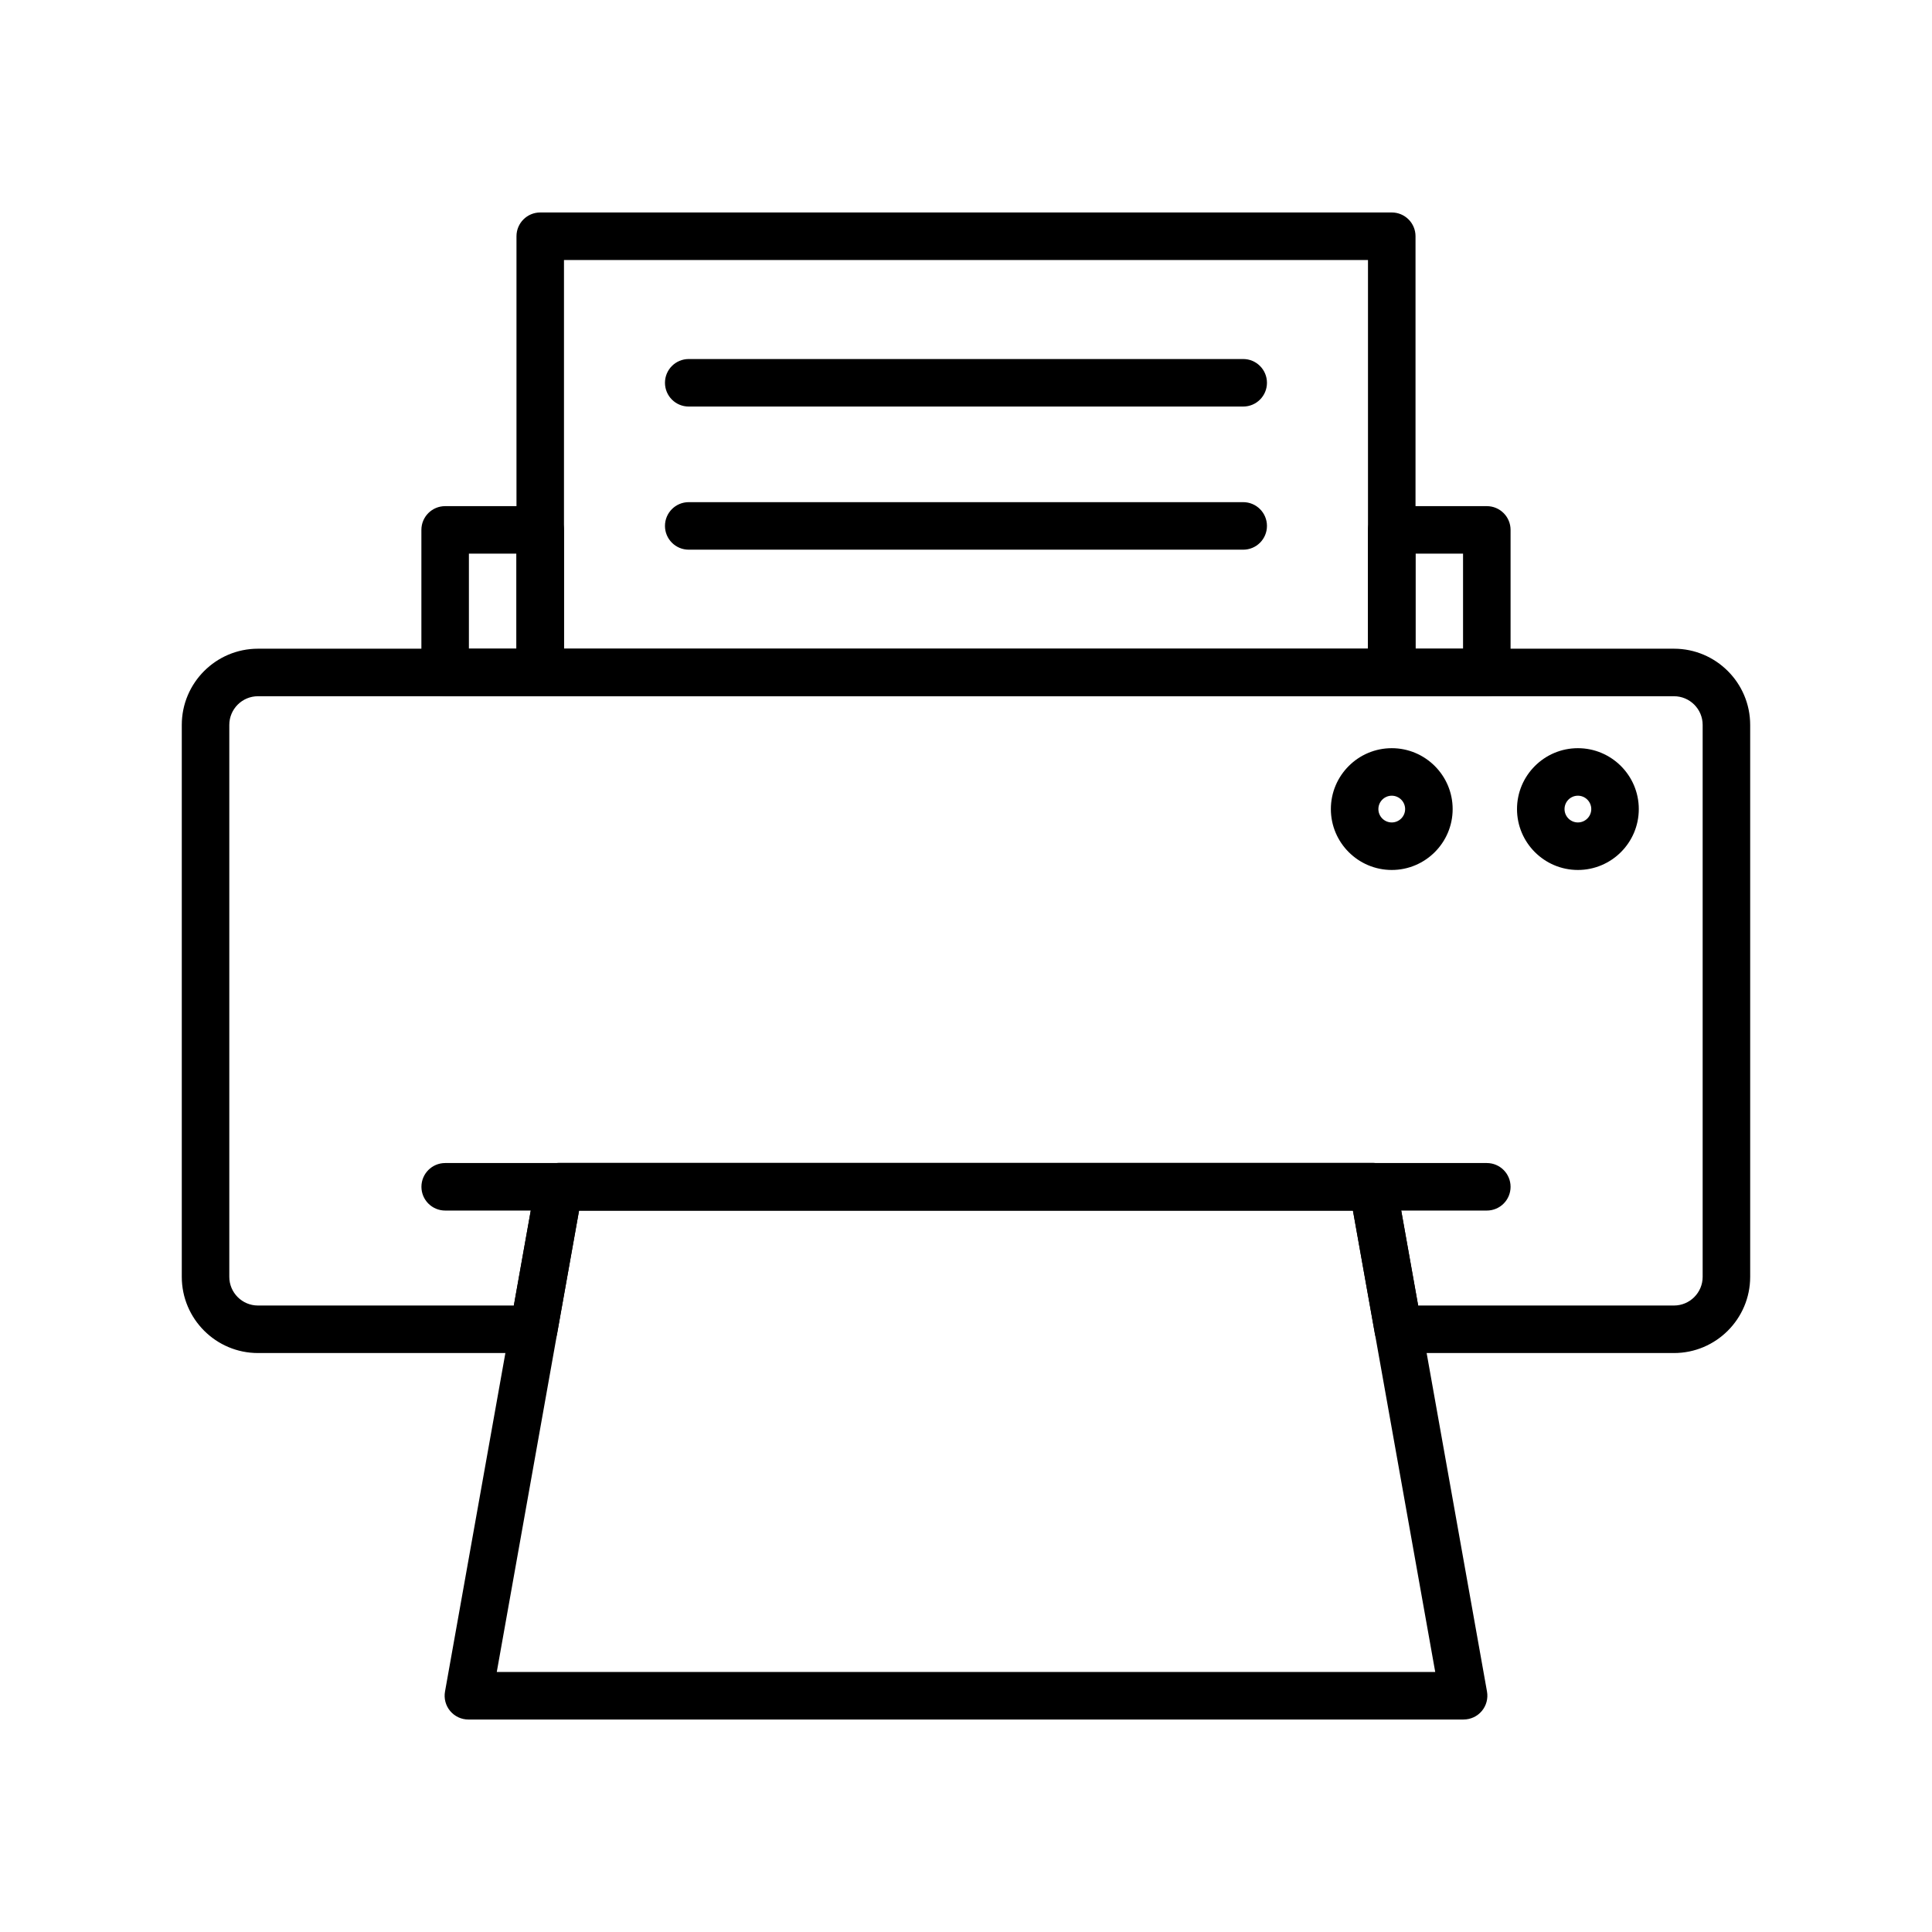
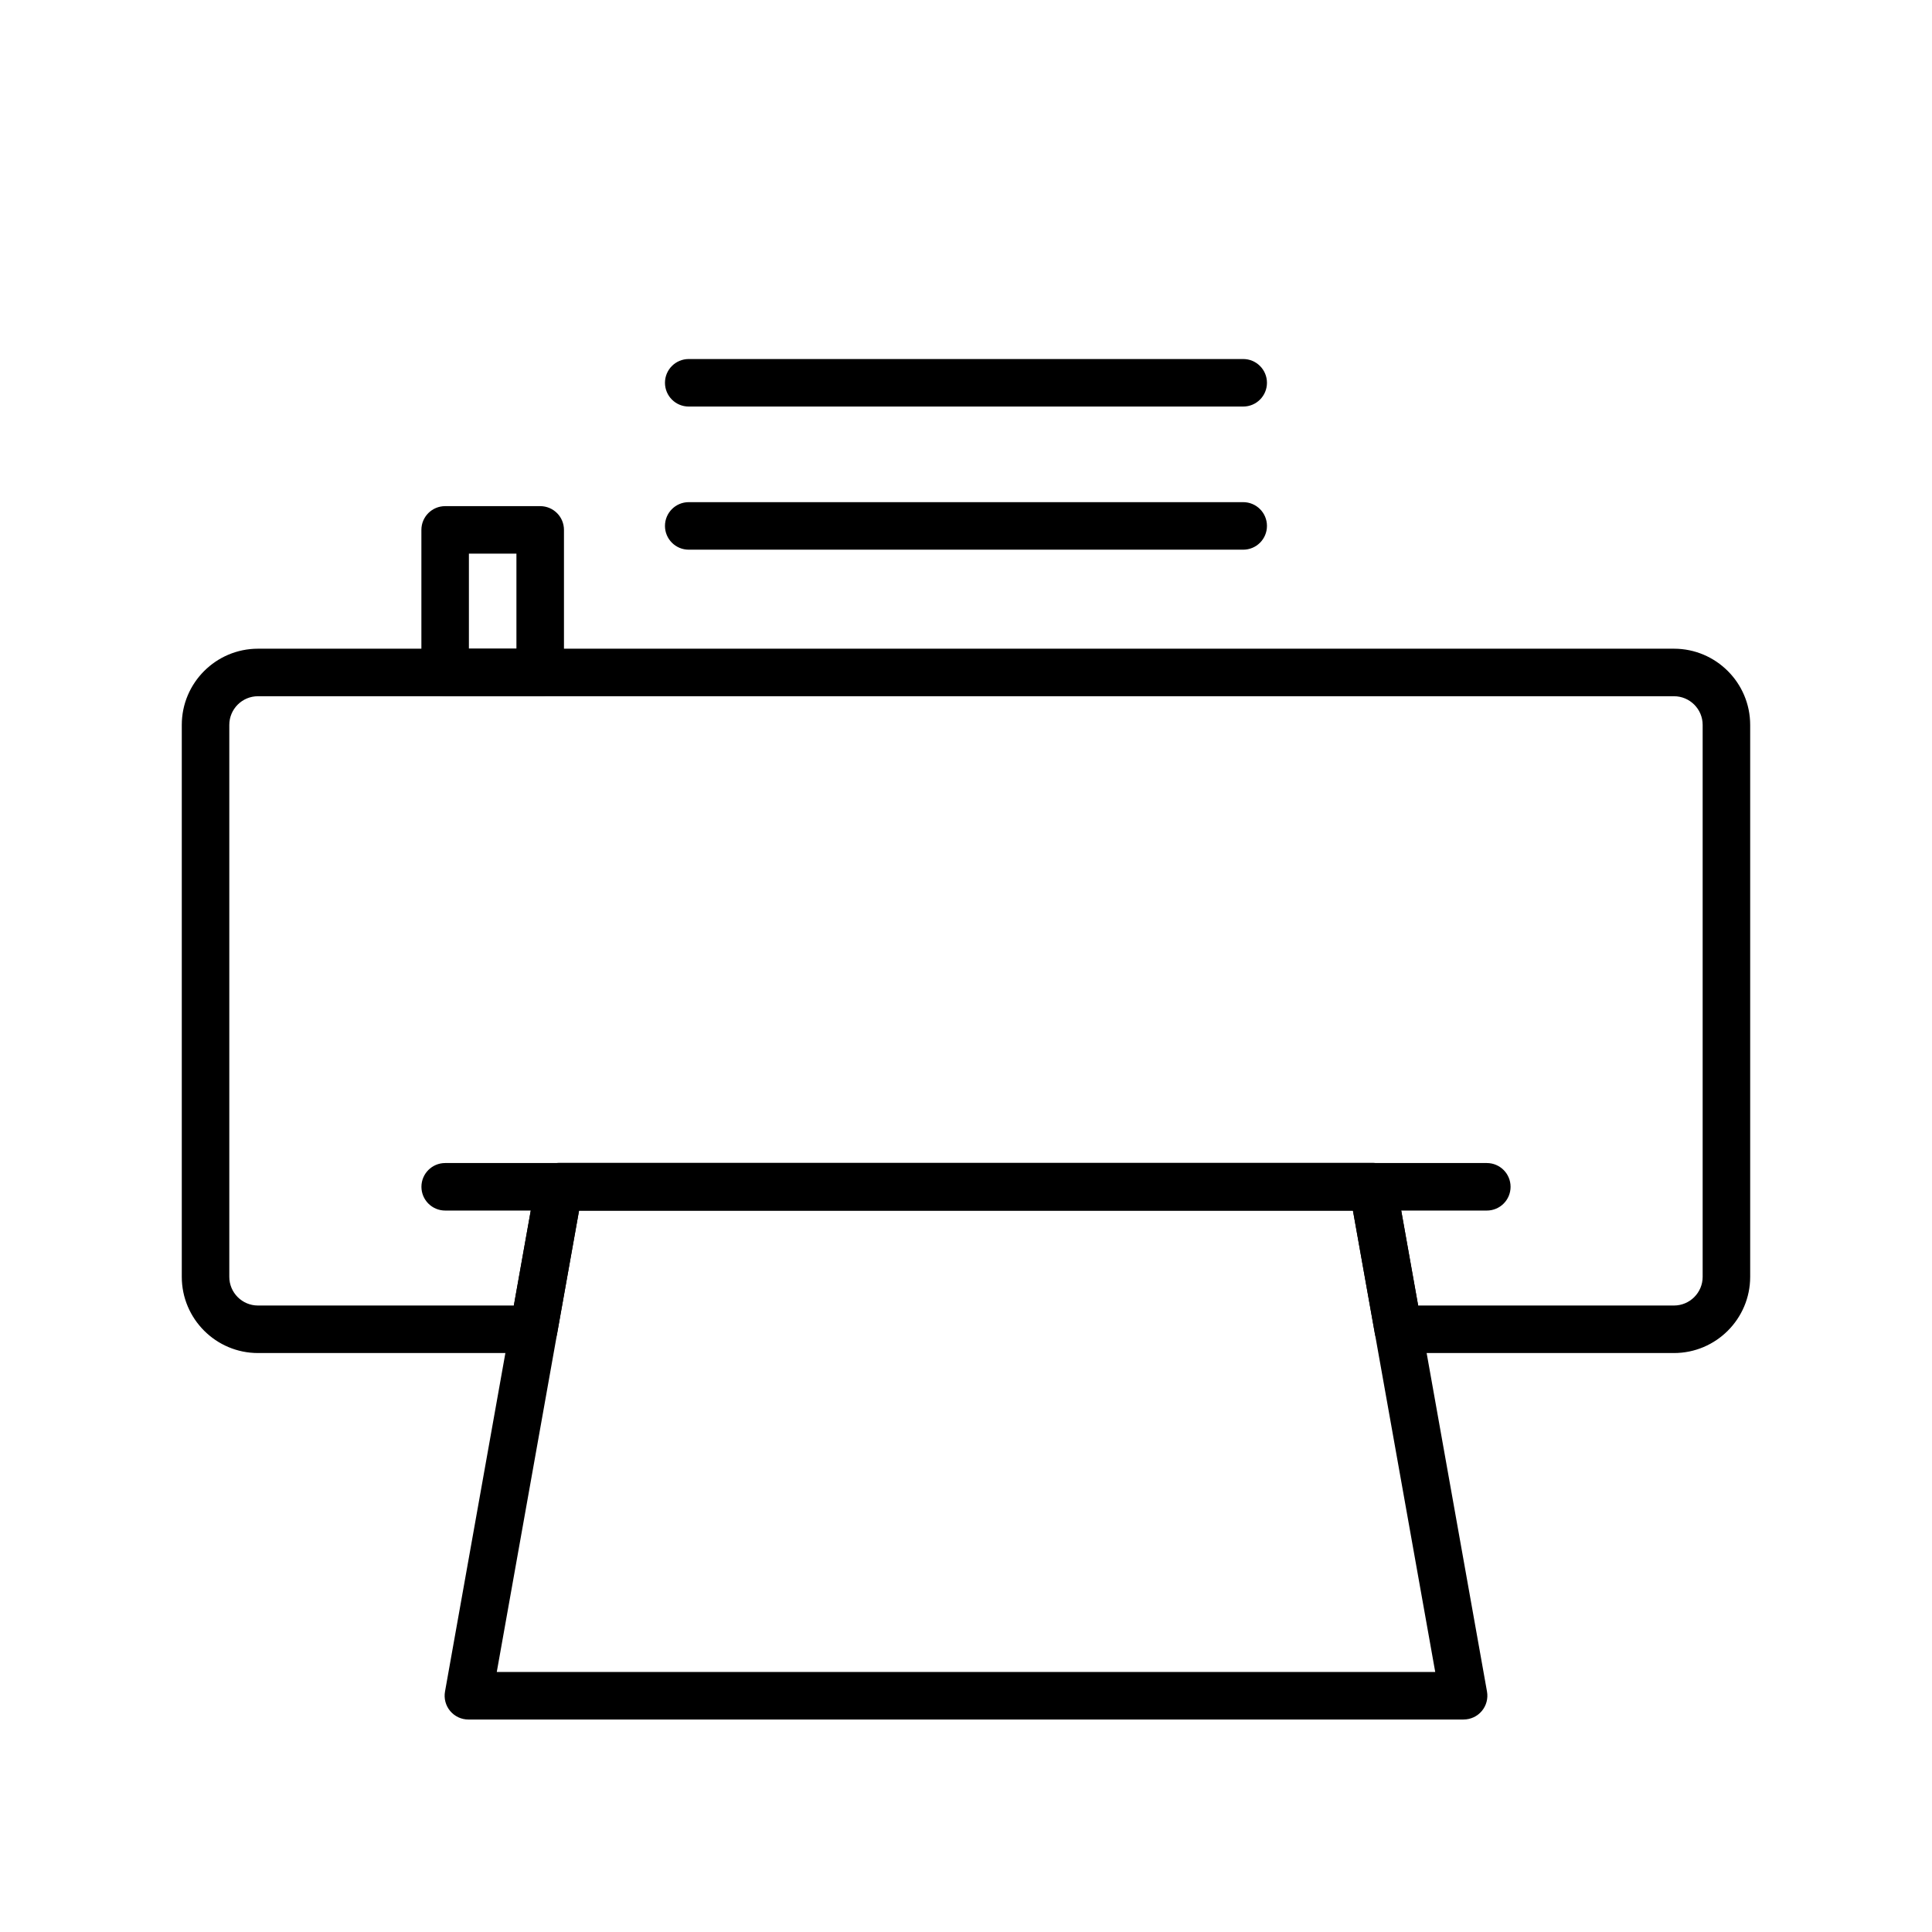
<svg xmlns="http://www.w3.org/2000/svg" fill="#000000" width="800px" height="800px" version="1.1" viewBox="144 144 512 512">
  <g>
    <path d="m587.62 502.57h-73.078c-3.051 0-5.664-2.188-6.199-5.195l-5.812-32.594-205.07 0.004-5.816 32.594c-0.535 3.004-3.148 5.191-6.199 5.191h-73.078c-11.133 0-20.191-9.059-20.191-20.191v-146.27c0-11.133 9.059-20.195 20.191-20.195h375.25c11.141 0 20.199 9.059 20.199 20.195v146.27c0 11.133-9.059 20.191-20.195 20.191zm-67.801-12.594h67.797c4.195 0 7.606-3.406 7.606-7.598v-146.27c0-4.191-3.406-7.598-7.602-7.598h-375.26c-4.188 0-7.594 3.406-7.594 7.598v146.27c0 4.191 3.406 7.598 7.594 7.598h67.805l5.812-32.594c0.535-3.004 3.148-5.191 6.199-5.191h215.63c3.051 0 5.664 2.188 6.199 5.195z" />
-     <path d="m512.83 328.51h-225.66c-3.481 0-6.297-2.82-6.297-6.297v-115.61c0-3.477 2.816-6.297 6.297-6.297h225.66c3.481 0 6.297 2.82 6.297 6.297v115.61c0 3.477-2.816 6.297-6.297 6.297zm-219.37-12.598h213.07v-103.01h-213.07z" />
    <path d="m531.87 599.69h-263.74c-1.863 0-3.633-0.824-4.828-2.254-1.199-1.43-1.699-3.316-1.371-5.152l24.059-134.9c0.535-3.004 3.148-5.191 6.199-5.191h215.63c3.051 0 5.664 2.188 6.199 5.195l24.051 134.89c0.324 1.836-0.172 3.723-1.371 5.152-1.195 1.43-2.965 2.254-4.828 2.254zm-256.22-12.598h248.7l-21.809-122.3h-205.08z" />
    <path d="m538.02 464.81h-276.04c-3.481 0-6.297-2.82-6.297-6.297 0-3.477 2.816-6.297 6.297-6.297h276.04c3.481 0 6.297 2.82 6.297 6.297 0.004 3.481-2.812 6.297-6.297 6.297z" />
    <path d="m287.16 328.51h-25.191c-3.481 0-6.297-2.82-6.297-6.297v-37.785c0-3.477 2.816-6.297 6.297-6.297h25.191c3.481 0 6.297 2.82 6.297 6.297v37.785c0 3.477-2.816 6.297-6.297 6.297zm-18.895-12.598h12.594v-25.191h-12.594z" />
-     <path d="m538.02 328.51h-25.191c-3.481 0-6.297-2.82-6.297-6.297v-37.785c0-3.477 2.816-6.297 6.297-6.297h25.191c3.481 0 6.297 2.82 6.297 6.297v37.785c0.004 3.477-2.812 6.297-6.297 6.297zm-18.891-12.598h12.594v-25.191h-12.594z" />
-     <path d="m562.16 374.55c-8.898 0-16.137-7.238-16.137-16.137 0-8.898 7.238-16.137 16.137-16.137 8.898 0 16.137 7.238 16.137 16.137 0 8.898-7.238 16.137-16.137 16.137zm0-19.68c-1.957 0-3.543 1.59-3.543 3.543s1.586 3.543 3.543 3.543c1.957 0 3.543-1.59 3.543-3.543-0.004-1.953-1.59-3.543-3.543-3.543z" />
-     <path d="m512.83 374.55c-8.898 0-16.137-7.238-16.137-16.137 0-8.898 7.238-16.137 16.137-16.137s16.137 7.238 16.137 16.137c0 8.898-7.238 16.137-16.137 16.137zm0-19.68c-1.957 0-3.543 1.59-3.543 3.543s1.586 3.543 3.543 3.543 3.543-1.59 3.543-3.543-1.59-3.543-3.543-3.543z" />
    <path d="m473.46 251.74h-146.94c-3.481 0-6.297-2.82-6.297-6.297 0-3.477 2.816-6.297 6.297-6.297h146.94c3.481 0 6.297 2.82 6.297 6.297 0.004 3.477-2.812 6.297-6.297 6.297z" />
    <path d="m473.46 289.67h-146.94c-3.481 0-6.297-2.82-6.297-6.297s2.816-6.297 6.297-6.297h146.94c3.481 0 6.297 2.82 6.297 6.297 0.004 3.481-2.812 6.297-6.297 6.297z" />
  </g>
</svg>